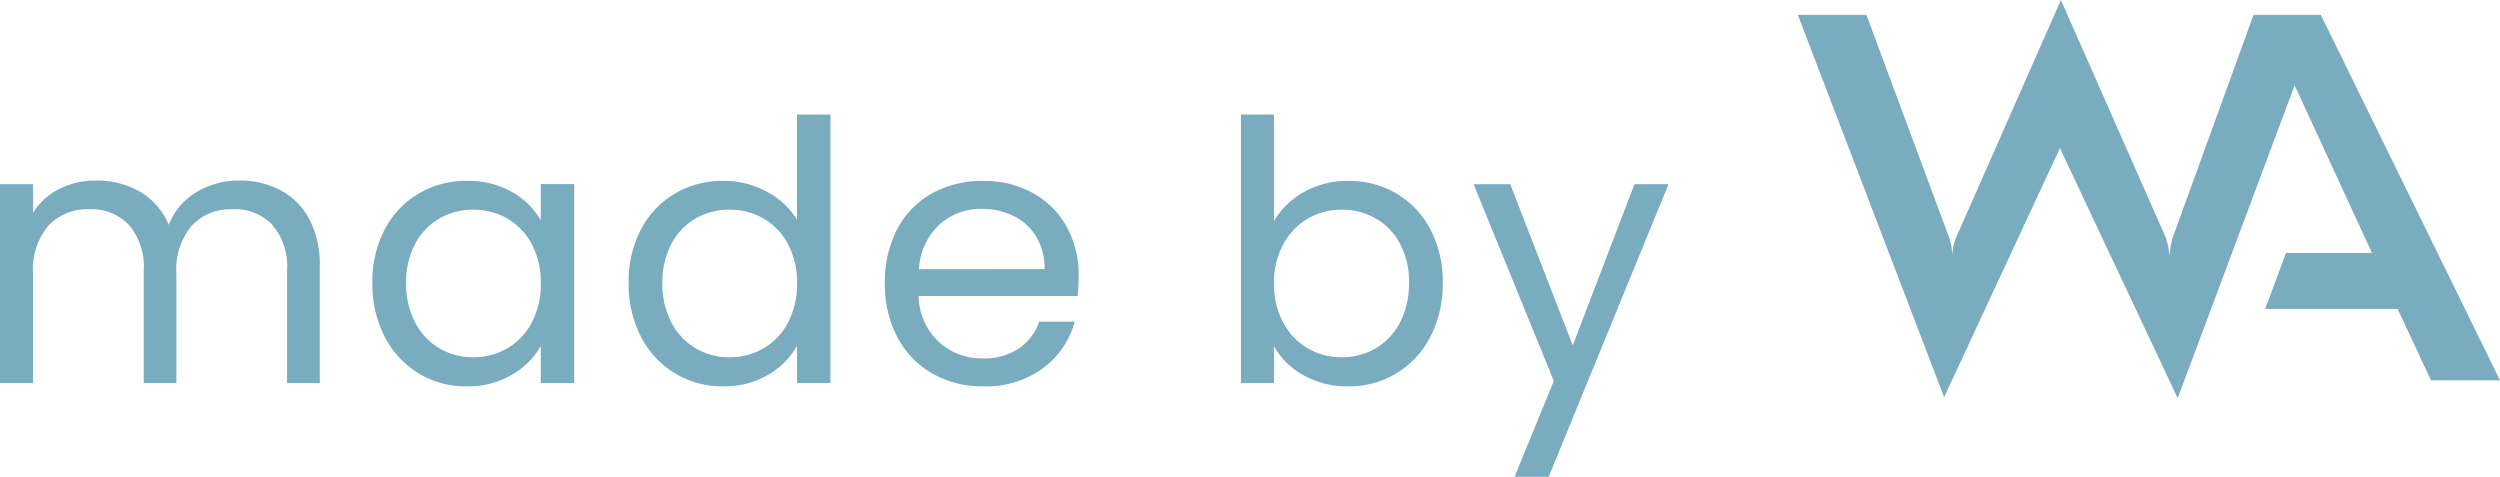
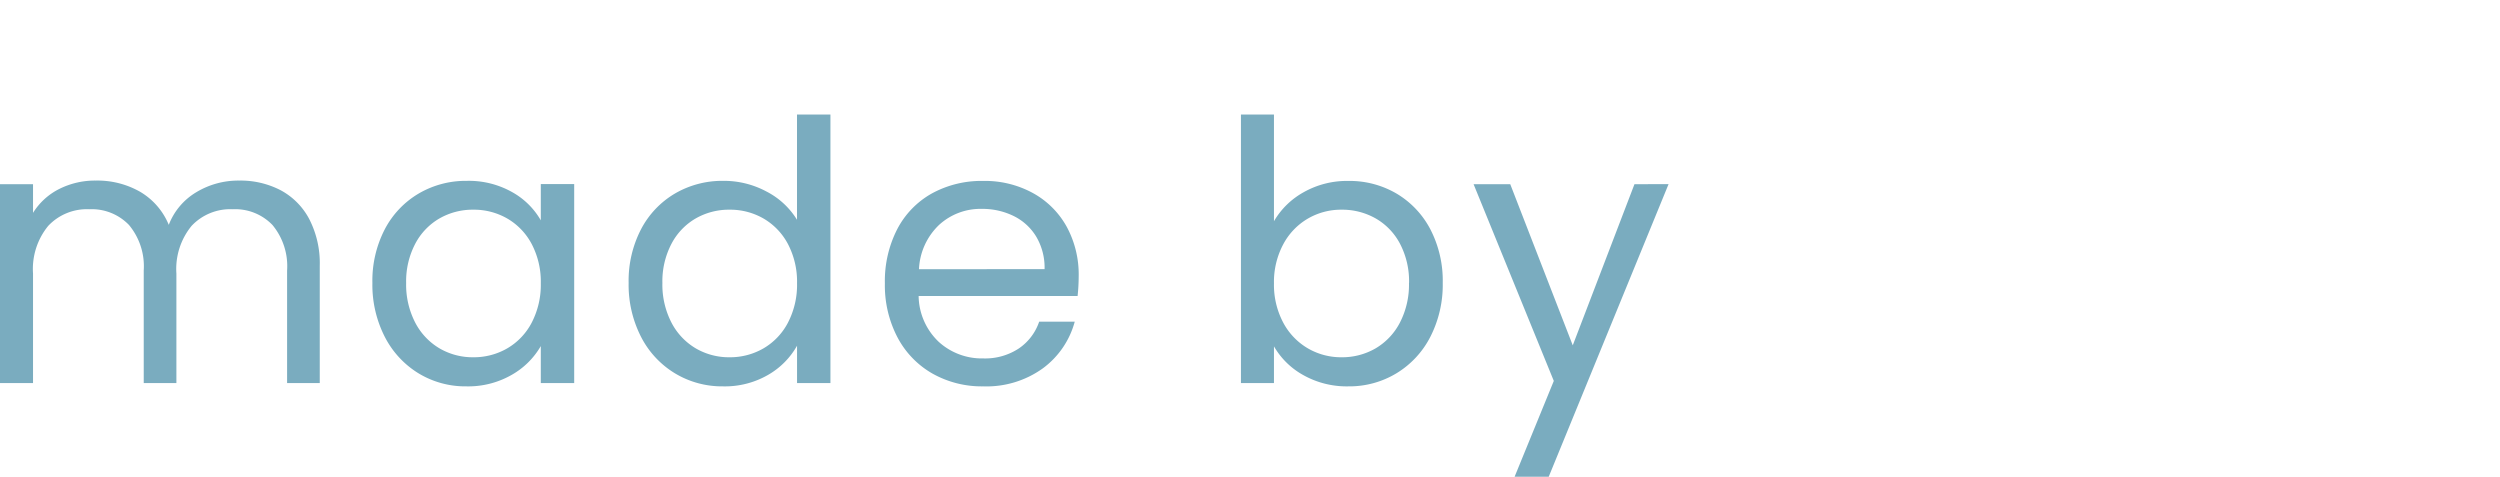
<svg xmlns="http://www.w3.org/2000/svg" width="123.983" height="23.643" viewBox="0 0 123.983 23.643">
  <g id="made_by_Walch" data-name="made by Walch" transform="translate(-1039.386 -7107.001)">
    <path id="Pfad_1913" data-name="Pfad 1913" d="M13.248-10.044a4.315,4.315,0,0,1,2.052.477,3.442,3.442,0,0,1,1.422,1.431,4.778,4.778,0,0,1,.522,2.322V0h-1.62V-5.58A3.2,3.2,0,0,0,14.9-7.839a2.563,2.563,0,0,0-1.971-.783A2.634,2.634,0,0,0,10.89-7.8a3.368,3.368,0,0,0-.756,2.367V0H8.514V-5.58a3.2,3.2,0,0,0-.729-2.259,2.563,2.563,0,0,0-1.971-.783A2.634,2.634,0,0,0,3.78-7.8a3.368,3.368,0,0,0-.756,2.367V0H1.386V-9.864H3.024v1.422A3.237,3.237,0,0,1,4.329-9.63a3.952,3.952,0,0,1,1.809-.414,4.269,4.269,0,0,1,2.2.558A3.4,3.4,0,0,1,9.756-7.848a3.235,3.235,0,0,1,1.368-1.62A4.03,4.03,0,0,1,13.248-10.044Zm6.606,5.076a5.541,5.541,0,0,1,.612-2.655A4.44,4.44,0,0,1,22.149-9.4a4.616,4.616,0,0,1,2.385-.63,4.377,4.377,0,0,1,2.25.558,3.718,3.718,0,0,1,1.422,1.4v-1.8h1.656V0H28.206V-1.836A3.859,3.859,0,0,1,26.757-.405a4.335,4.335,0,0,1-2.241.567A4.471,4.471,0,0,1,22.14-.486,4.545,4.545,0,0,1,20.466-2.3,5.662,5.662,0,0,1,19.854-4.968Zm8.352.018a4.01,4.01,0,0,0-.45-1.944,3.178,3.178,0,0,0-1.215-1.269A3.31,3.31,0,0,0,24.858-8.6a3.314,3.314,0,0,0-1.674.432,3.134,3.134,0,0,0-1.206,1.26,4.01,4.01,0,0,0-.45,1.944A4.1,4.1,0,0,0,21.978-3a3.183,3.183,0,0,0,1.206,1.278,3.262,3.262,0,0,0,1.674.441,3.31,3.31,0,0,0,1.683-.441A3.164,3.164,0,0,0,27.756-3,4.063,4.063,0,0,0,28.206-4.95Zm4.356-.018a5.541,5.541,0,0,1,.612-2.655A4.44,4.44,0,0,1,34.857-9.4a4.65,4.65,0,0,1,2.4-.63A4.462,4.462,0,0,1,39.4-9.5a3.832,3.832,0,0,1,1.512,1.4v-5.22H42.57V0H40.914V-1.854a3.833,3.833,0,0,1-1.44,1.449,4.286,4.286,0,0,1-2.232.567,4.518,4.518,0,0,1-2.385-.648A4.524,4.524,0,0,1,33.174-2.3,5.662,5.662,0,0,1,32.562-4.968Zm8.352.018a4.01,4.01,0,0,0-.45-1.944,3.178,3.178,0,0,0-1.215-1.269A3.31,3.31,0,0,0,37.566-8.6a3.314,3.314,0,0,0-1.674.432,3.134,3.134,0,0,0-1.206,1.26,4.01,4.01,0,0,0-.45,1.944A4.1,4.1,0,0,0,34.686-3a3.183,3.183,0,0,0,1.206,1.278,3.262,3.262,0,0,0,1.674.441,3.31,3.31,0,0,0,1.683-.441A3.164,3.164,0,0,0,40.464-3,4.063,4.063,0,0,0,40.914-4.95Zm13.968-.36a9.64,9.64,0,0,1-.054.99H46.944a3.189,3.189,0,0,0,1,2.277,3.177,3.177,0,0,0,2.205.819,3.029,3.029,0,0,0,1.773-.5,2.62,2.62,0,0,0,1-1.323h1.764A4.24,4.24,0,0,1,53.1-.729a4.781,4.781,0,0,1-2.952.891,4.986,4.986,0,0,1-2.511-.63A4.459,4.459,0,0,1,45.9-2.259a5.554,5.554,0,0,1-.63-2.691,5.634,5.634,0,0,1,.612-2.682A4.3,4.3,0,0,1,47.6-9.405a5.117,5.117,0,0,1,2.547-.621,4.95,4.95,0,0,1,2.484.612A4.238,4.238,0,0,1,54.3-7.731,4.967,4.967,0,0,1,54.882-5.31ZM53.19-5.652a3.021,3.021,0,0,0-.414-1.611,2.692,2.692,0,0,0-1.125-1.026,3.509,3.509,0,0,0-1.575-.351,3.036,3.036,0,0,0-2.115.792,3.227,3.227,0,0,0-1,2.2ZM64.566-8.028a3.872,3.872,0,0,1,1.476-1.44,4.366,4.366,0,0,1,2.214-.558,4.6,4.6,0,0,1,2.394.63,4.46,4.46,0,0,1,1.674,1.773,5.541,5.541,0,0,1,.612,2.655A5.662,5.662,0,0,1,72.324-2.3,4.524,4.524,0,0,1,70.641-.486a4.518,4.518,0,0,1-2.385.648A4.39,4.39,0,0,1,66.015-.4a3.8,3.8,0,0,1-1.449-1.422V0H62.928V-13.32h1.638Zm6.7,3.06a4.01,4.01,0,0,0-.45-1.944A3.115,3.115,0,0,0,69.6-8.172,3.364,3.364,0,0,0,67.914-8.6a3.276,3.276,0,0,0-1.665.441,3.224,3.224,0,0,0-1.224,1.278,3.96,3.96,0,0,0-.459,1.935A4,4,0,0,0,65.025-3a3.224,3.224,0,0,0,1.224,1.278,3.276,3.276,0,0,0,1.665.441A3.31,3.31,0,0,0,69.6-1.719,3.164,3.164,0,0,0,70.812-3,4.1,4.1,0,0,0,71.262-4.968Zm12.87-4.9L78.192,4.644H76.5L78.444-.108,74.466-9.864h1.818l3.1,7.992,3.06-7.992Z" transform="translate(1038 7126)" fill="#7aacbf" />
-     <path id="Walch_Logo" data-name="Walch Logo" d="M39.053,23.339l0-.01H35.706L31.685,34.41a4.722,4.722,0,0,0-.143.862,5.124,5.124,0,0,0-.168-.862L26.156,22.587,20.939,34.41a2.494,2.494,0,0,0-.168.933,3.2,3.2,0,0,0-.143-.933L16.511,23.329h-3.4l7.252,18.956,5.744-12.351,5.84,12.4,5.8-15.515,3.835,8.311H37.32l-1.035,2.777h6.571l1.652,3.542h3.423Z" transform="translate(1115.438 7084.414)" fill="#7aacbf" />
  </g>
</svg>